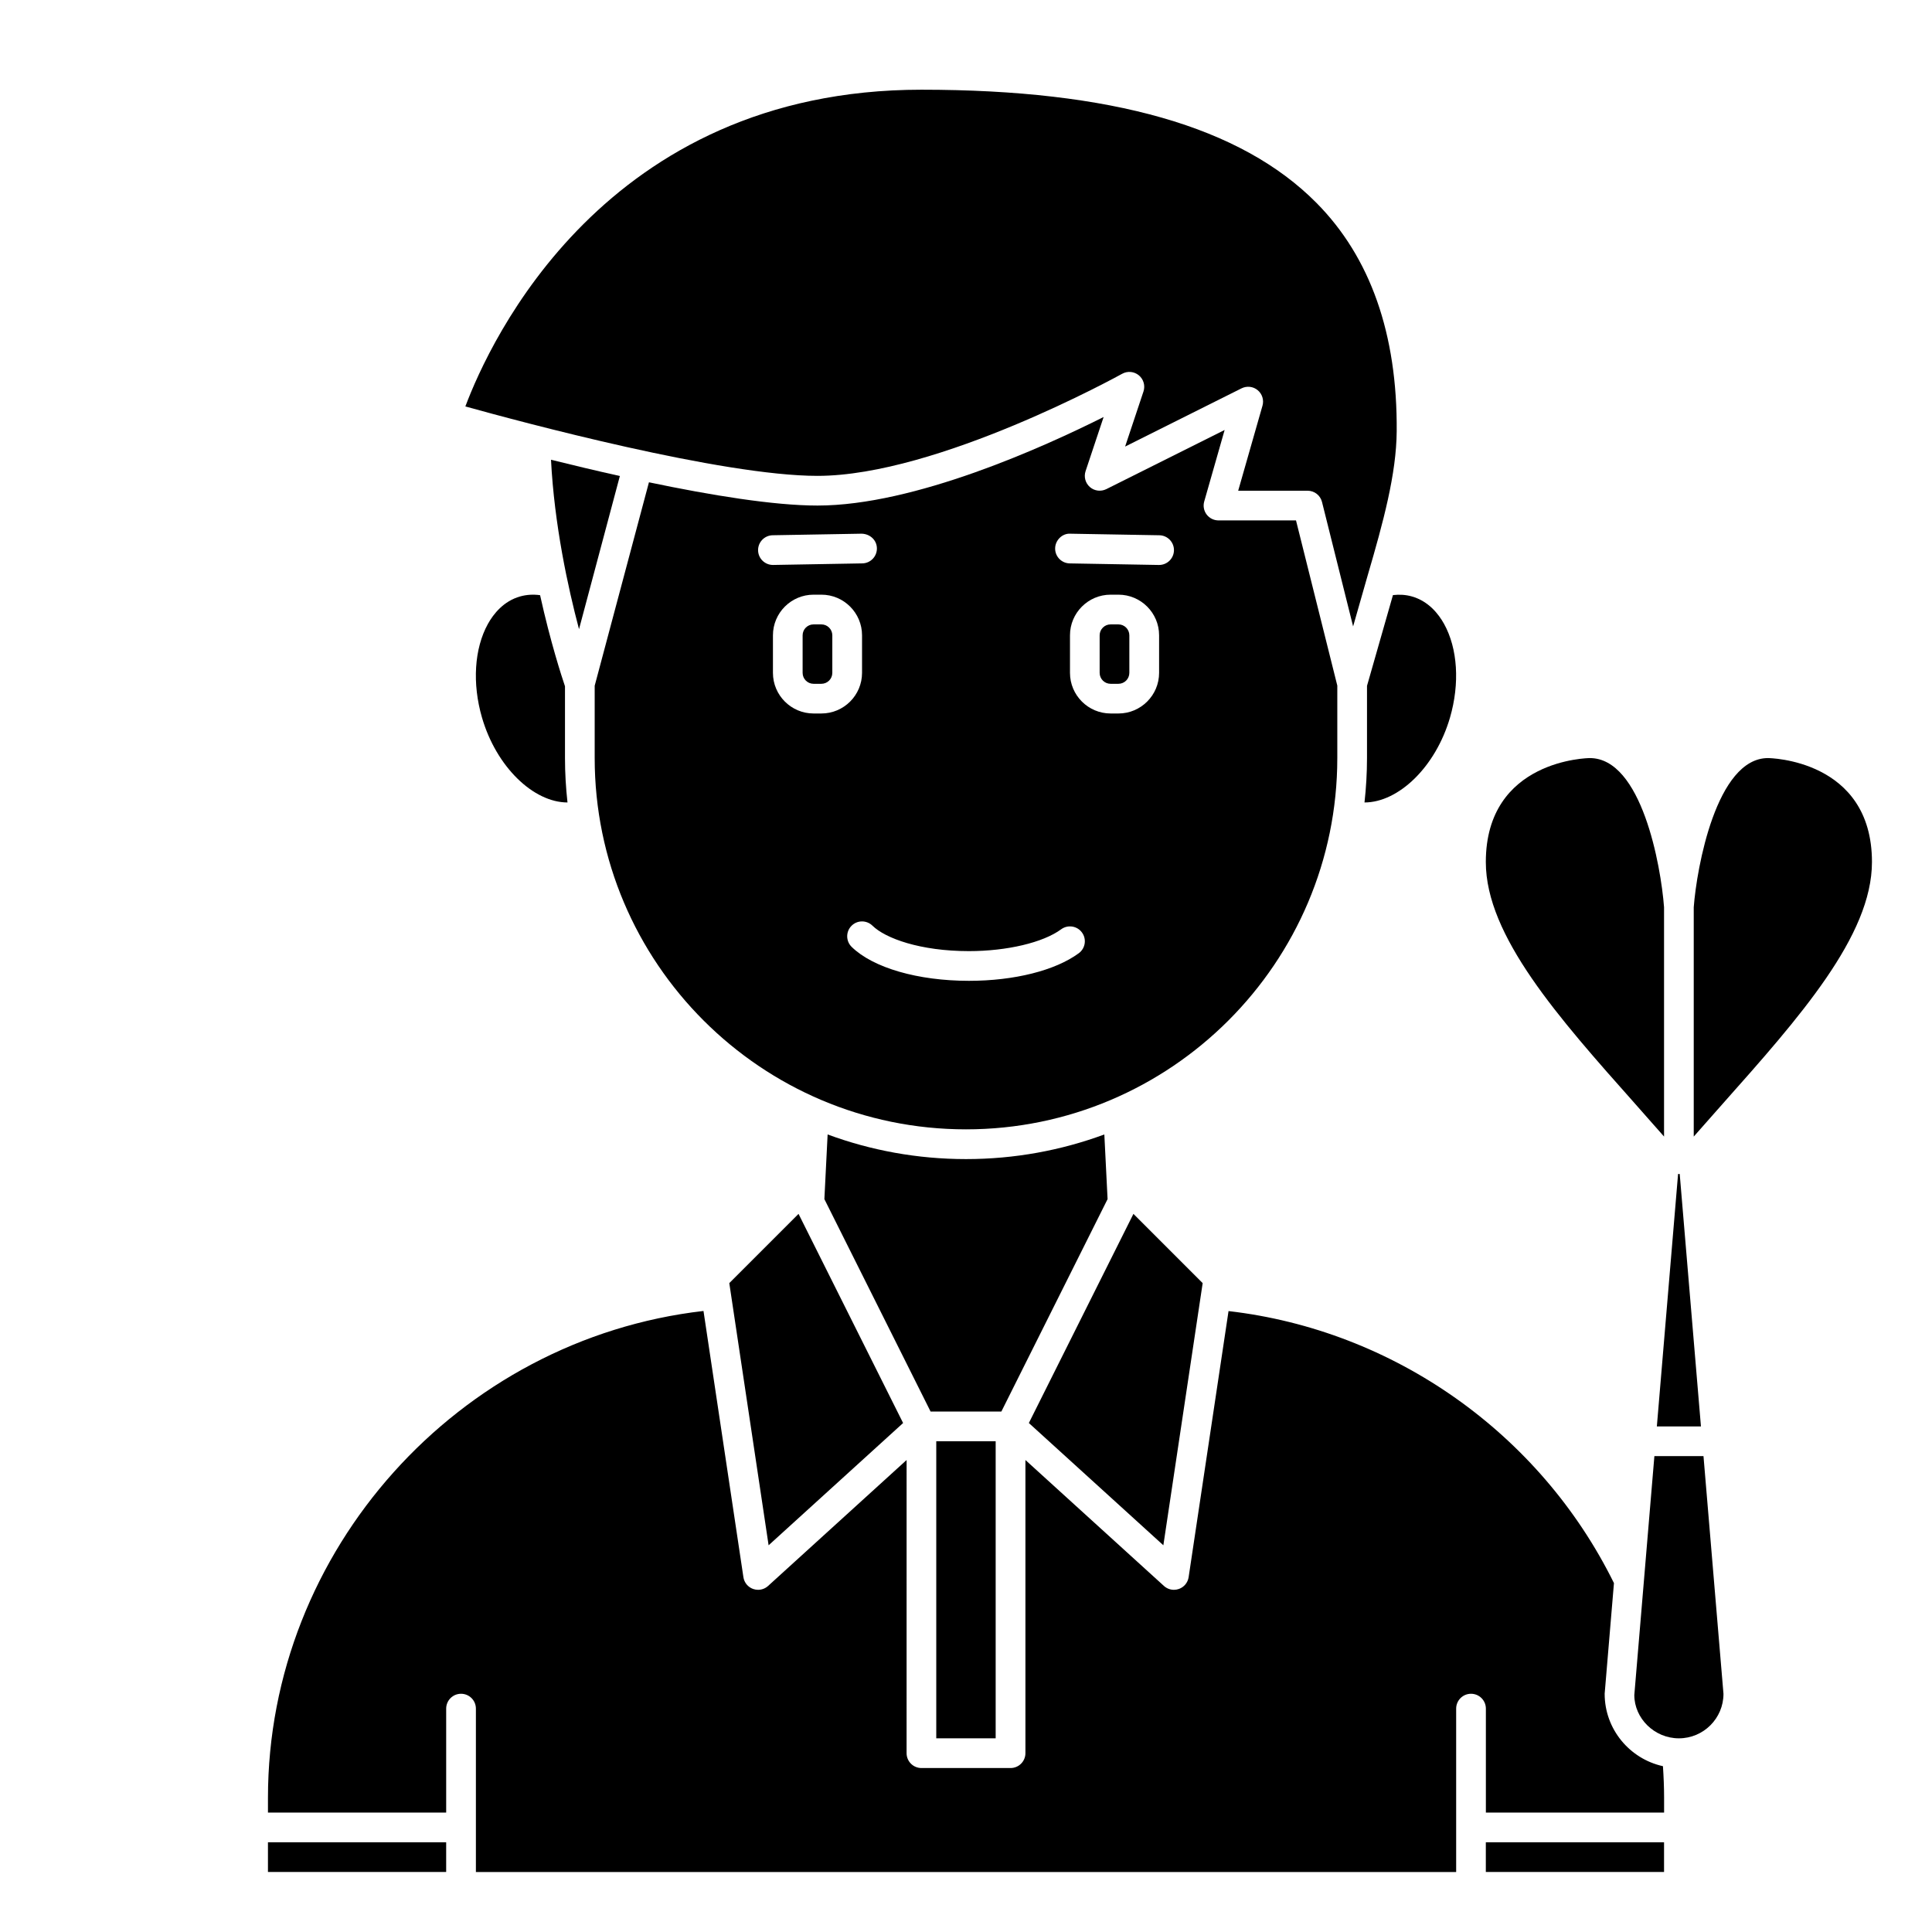
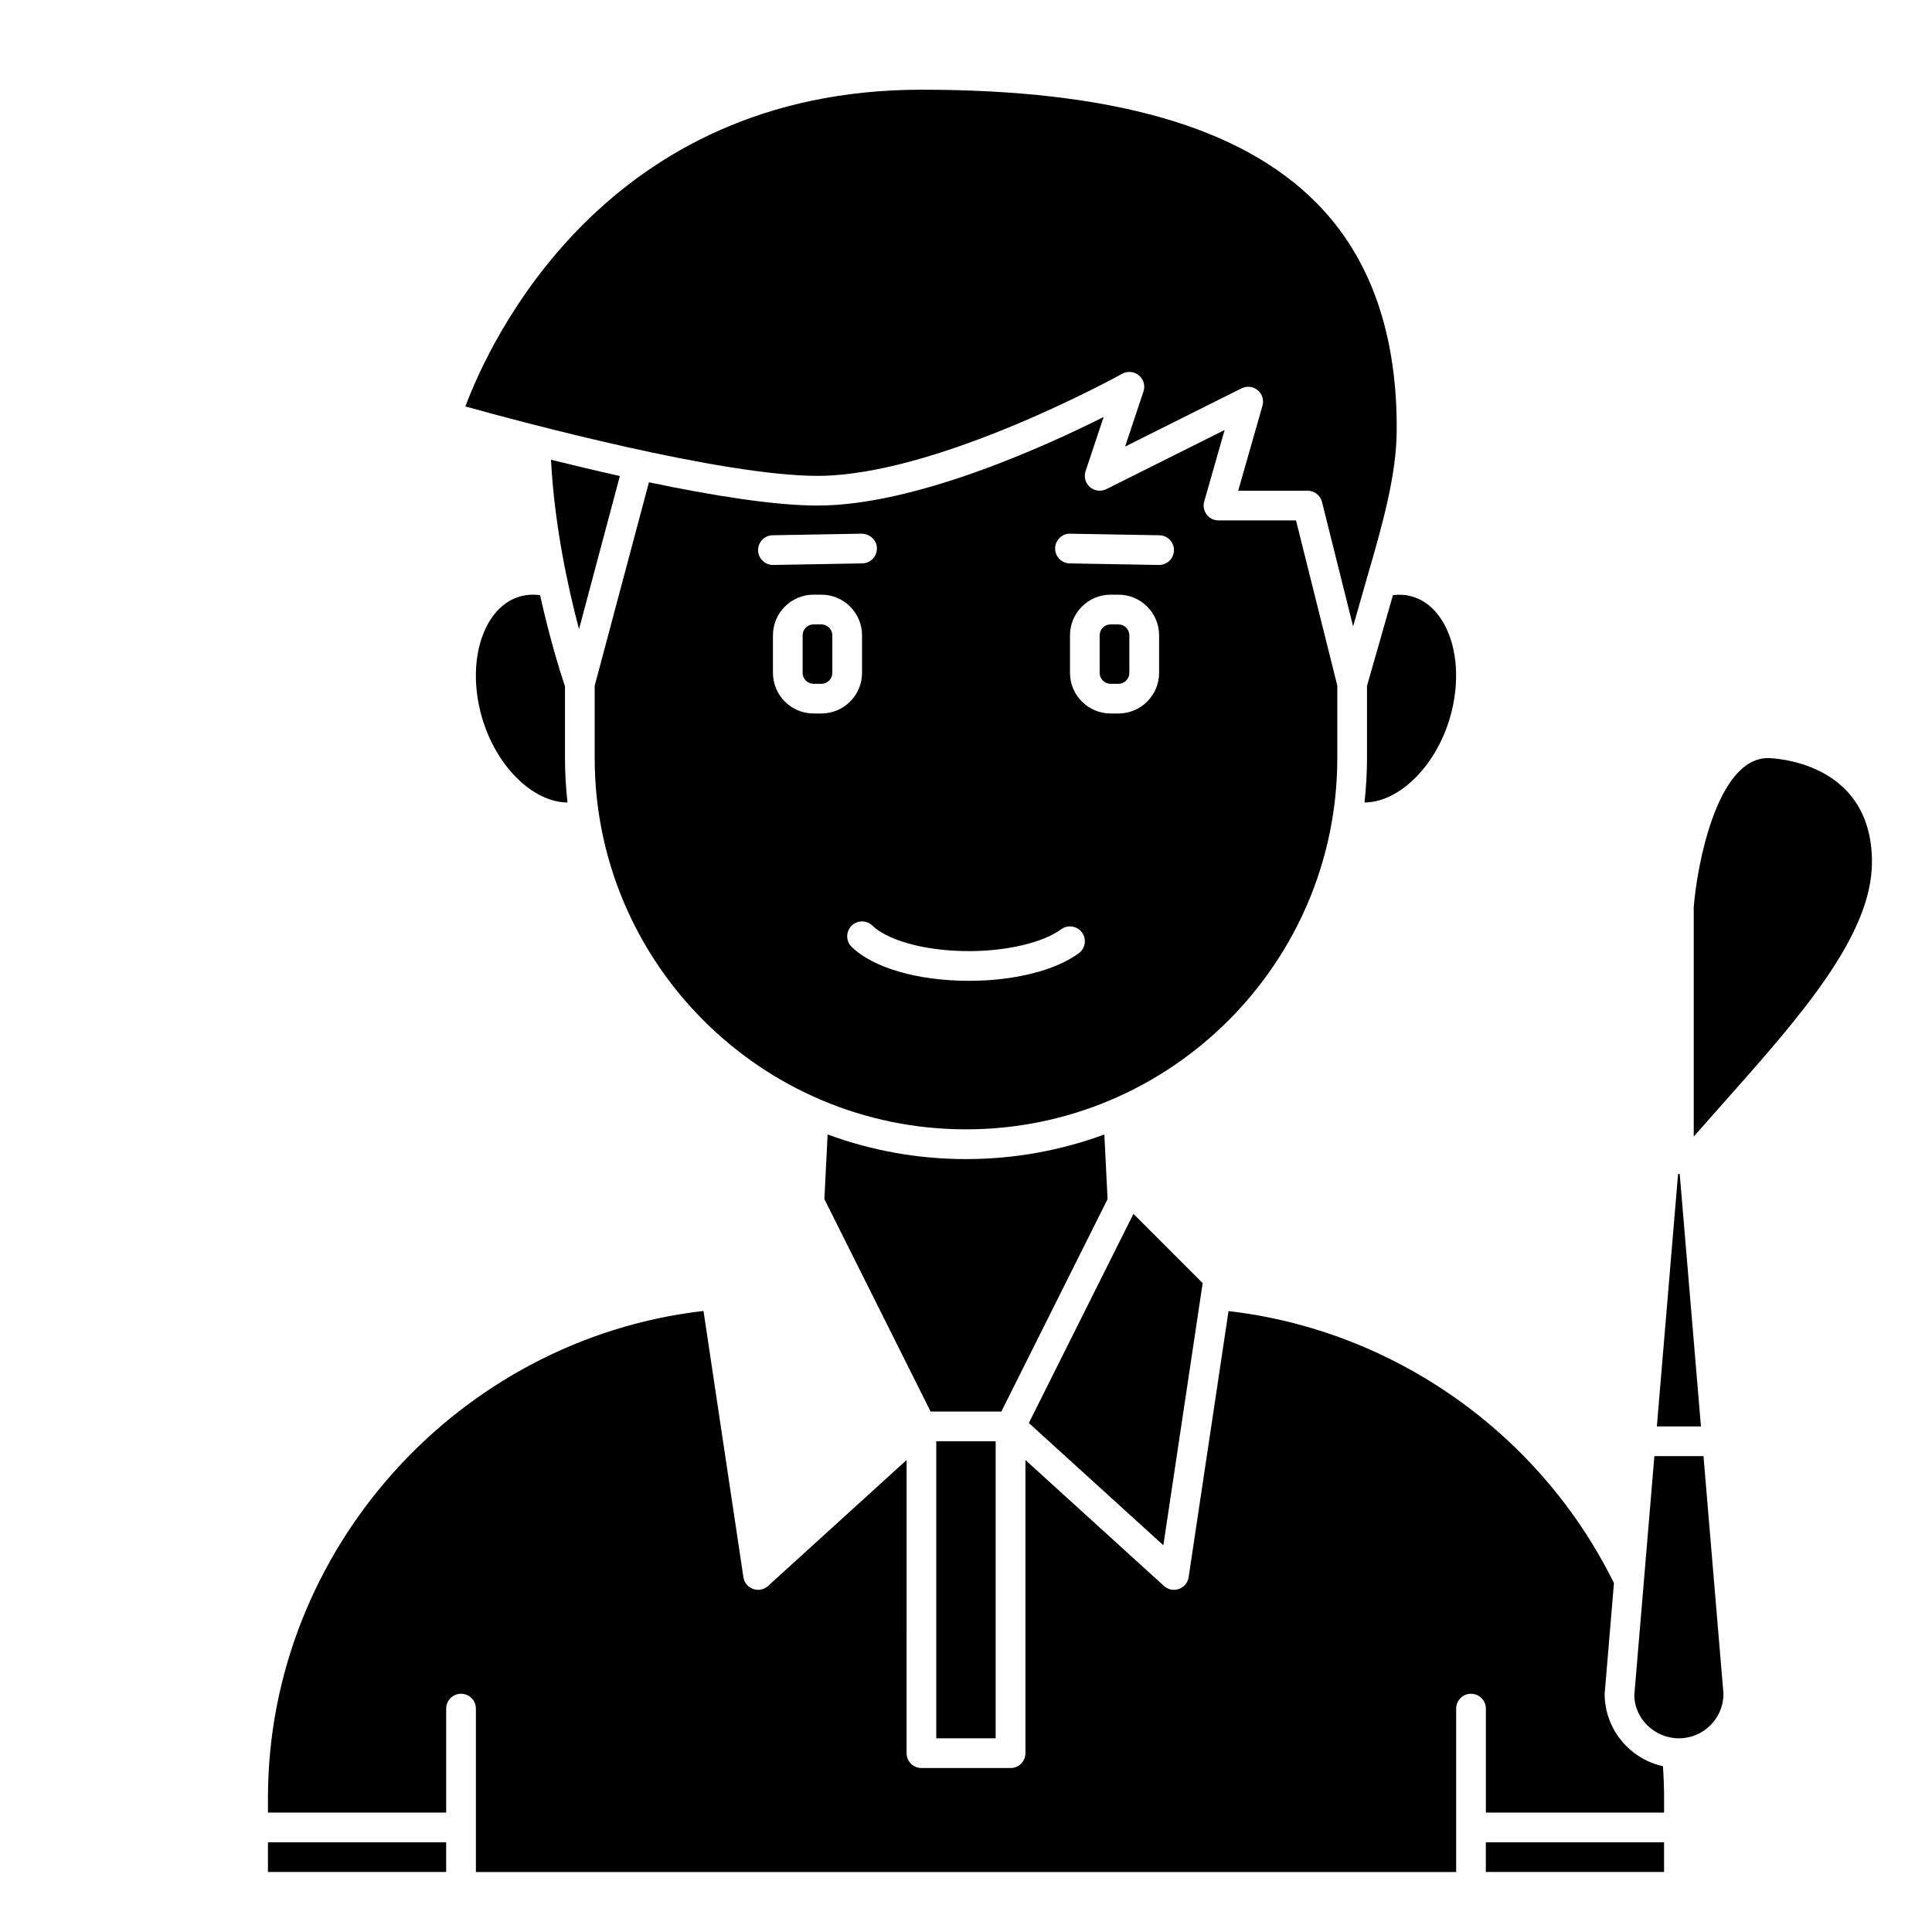
<svg xmlns="http://www.w3.org/2000/svg" fill="#000000" width="800px" height="800px" version="1.1" viewBox="144 144 512 512">
  <g>
    <path d="m437.52 461.78-0.859-17.137c-11.434 4.219-23.781 6.527-36.664 6.527s-25.234-2.305-36.668-6.527l-0.859 17.137 28.148 56.301h18.75z" />
    <path d="m392.12 525.95h15.742v78.719h-15.742z" />
    <path d="m462.72 484.04-18.348-18.352-27.715 55.426 35.645 32.402z" />
-     <path d="m337.27 484.04 10.418 69.477 35.645-32.402-27.711-55.426z" />
    <path d="m640.09 372.45c0-27.238-27.277-27.551-27.551-27.551-13.684 0-18.91 29.164-19.68 39.539v60.766c2.531-2.887 5.074-5.762 7.613-8.621 20.371-22.918 39.617-44.566 39.617-64.133z" />
    <path d="m441.38 243.06c1.418-0.793 3.176-0.629 4.43 0.406 1.25 1.039 1.734 2.734 1.223 4.277l-4.867 14.602 30.863-15.434c1.395-0.691 3.07-0.512 4.273 0.492 1.199 0.996 1.699 2.609 1.27 4.109l-6.441 22.535h18.398c1.805 0 3.383 1.227 3.816 2.984l8.242 32.973 3.832-13.418c4.176-14.258 7.633-26.961 7.719-38.309 0.195-25.734-6.965-46.098-21.285-60.531-20.004-20.172-54.242-29.973-104.66-29.973-84.004 0-114.47 66.879-120.87 83.938 14.953 4.16 68.012 18.398 93.312 18.398 31.871 0 80.258-26.785 80.742-27.051z" />
    <path d="m361.67 309.47h-2.07c-1.598 0-2.898 1.301-2.898 2.898v9.945c0 1.602 1.301 2.902 2.898 2.902h2.07c1.602 0 2.902-1.301 2.902-2.898v-9.945c0-1.602-1.301-2.902-2.902-2.902z" />
    <path d="m594.77 522.02-5.629-66.902h-0.434l-5.625 66.902z" />
-     <path d="m584.99 445.2v-60.766c-0.832-11.094-5.953-39.535-19.68-39.535-0.277 0-27.551 0.316-27.551 27.551 0 19.566 19.246 41.215 39.621 64.129 2.535 2.859 5.078 5.742 7.609 8.621z" />
    <path d="m506.27 325.76v19.133c0 3.981-0.238 7.902-0.664 11.77 9.012-0.008 18.844-9.41 22.656-22.488 2.629-9.043 2.043-18.324-1.574-24.844-1.465-2.633-4.133-6.031-8.551-7.273-1.602-0.449-3.273-0.555-4.992-0.352z" />
    <path d="m287.13 301.73c-1.805-0.25-3.578-0.145-5.269 0.328-4.418 1.238-7.086 4.641-8.551 7.273-3.617 6.519-4.203 15.809-1.574 24.844 3.809 13.074 13.633 22.48 22.656 22.488-0.426-3.867-0.664-7.789-0.664-11.77v-19.023c-0.848-2.488-3.836-11.641-6.598-24.141z" />
    <path d="m308.27 270.15c-6.367-1.422-12.555-2.898-18.25-4.312 0.879 17.195 4.496 33.867 7.426 44.895z" />
    <path d="m498.4 344.89v-19.195l-10.945-43.781h-20.543c-1.234 0-2.398-0.578-3.141-1.562-0.742-0.988-0.984-2.262-0.641-3.453l5.41-18.949-31.359 15.676c-1.426 0.703-3.133 0.5-4.34-0.547-1.203-1.047-1.656-2.707-1.152-4.219l4.785-14.352c-15.891 7.969-50.086 23.469-75.836 23.469-11.582 0-28.262-2.731-44.66-6.164l-14.379 53.914v19.164c0 54.258 44.141 98.398 98.398 98.398 54.262 0 98.402-44.141 98.402-98.398zm-153.5-55.035c-0.039-2.172 1.691-3.969 3.863-4.008l23.617-0.414c2.207 0.082 3.969 1.695 4.008 3.863 0.039 2.168-1.691 3.969-3.863 4.008l-23.617 0.414h-0.07c-2.144 0.004-3.898-1.715-3.938-3.863zm14.707 43.227c-5.938 0-10.77-4.832-10.77-10.77v-9.945c0-5.941 4.832-10.773 10.77-10.773h2.07c5.941 0 10.773 4.832 10.773 10.77v9.945c0 5.941-4.832 10.773-10.773 10.773zm70.281 63.531c-6.227 4.582-17.105 7.316-29.105 7.316-13.52 0-25.43-3.449-31.086-8.996-1.555-1.523-1.574-4.019-0.055-5.566 1.523-1.559 4.016-1.57 5.566-0.055 3.422 3.359 12.656 6.746 25.574 6.746 10.07 0 19.664-2.269 24.438-5.789 1.75-1.281 4.219-0.91 5.504 0.84 1.293 1.75 0.918 4.211-0.836 5.504zm21.285-74.301c0 5.938-4.836 10.77-10.773 10.77h-2.07c-5.941 0-10.773-4.832-10.773-10.77v-9.945c0-5.941 4.832-10.773 10.773-10.773h2.07c5.938 0 10.773 4.832 10.773 10.77zm0-28.59h-0.07l-23.617-0.414c-2.172-0.039-3.906-1.836-3.863-4.008 0.039-2.176 1.934-3.992 4.008-3.863l23.617 0.414c2.172 0.039 3.906 1.836 3.863 4.008-0.043 2.144-1.797 3.863-3.938 3.863z" />
    <path d="m582.43 529.89-5.32 63.32c0.012 6.172 5.312 11.465 11.82 11.465 6.512 0 11.809-5.293 11.809-11.797l-5.297-62.988z" />
    <path d="m569.25 592.88 2.465-29.344c-19.598-39.75-58.41-67.039-102.14-72.086l-10.574 70.512c-0.215 1.438-1.203 2.637-2.57 3.125-0.434 0.152-0.879 0.23-1.324 0.23-0.965 0-1.91-0.355-2.648-1.023l-36.711-33.375v77.691c0 2.176-1.762 3.938-3.938 3.938h-23.617c-2.172 0-3.938-1.758-3.938-3.938l0.004-77.691-36.711 33.375c-0.734 0.668-1.684 1.023-2.648 1.023-0.445 0-0.891-0.074-1.32-0.227-1.371-0.488-2.359-1.688-2.57-3.125l-10.578-70.547c-65.012 7.484-115.42 63.418-115.42 129v3.938h47.23v-27.551c0-2.176 1.762-3.938 3.938-3.938 2.172 0 3.938 1.758 3.938 3.938v43.297h259.78v-43.297c0-2.176 1.762-3.938 3.938-3.938 2.172 0 3.938 1.758 3.938 3.938v27.551h47.23v-3.938c0-2.781-0.121-5.578-0.305-8.359-8.816-1.945-15.445-9.789-15.445-19.18z" />
    <path d="m537.76 632.22h47.23v7.871h-47.23z" />
    <path d="m215.01 632.22h47.23v7.871h-47.23z" />
    <path d="m440.39 309.47h-2.07c-1.598 0-2.902 1.301-2.902 2.898v9.945c0 1.602 1.305 2.902 2.902 2.902h2.07c1.598 0 2.898-1.301 2.898-2.898v-9.945c0-1.602-1.301-2.902-2.898-2.902z" />
  </g>
</svg>